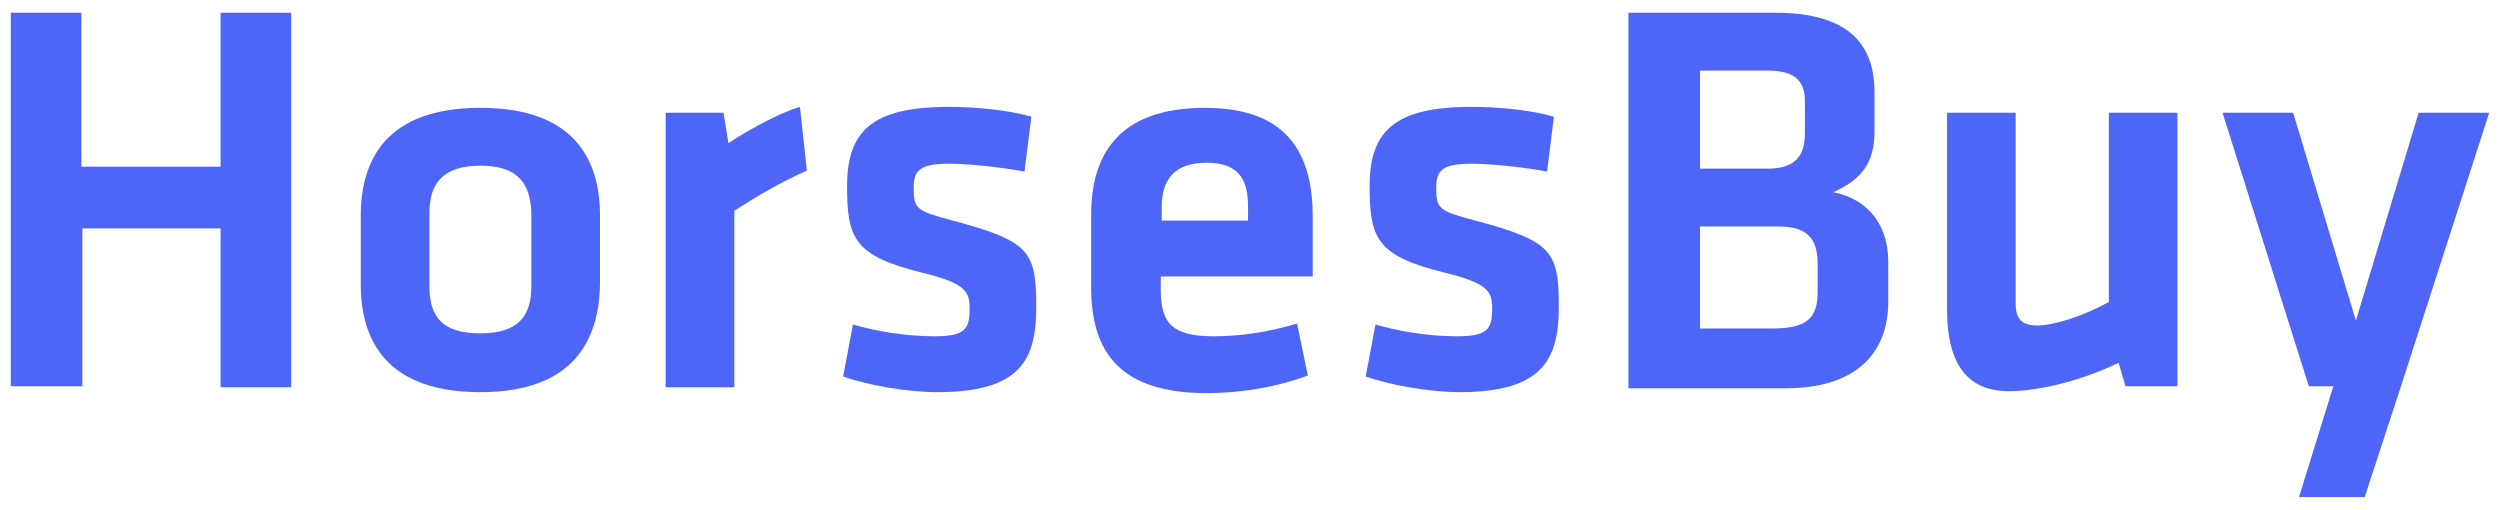
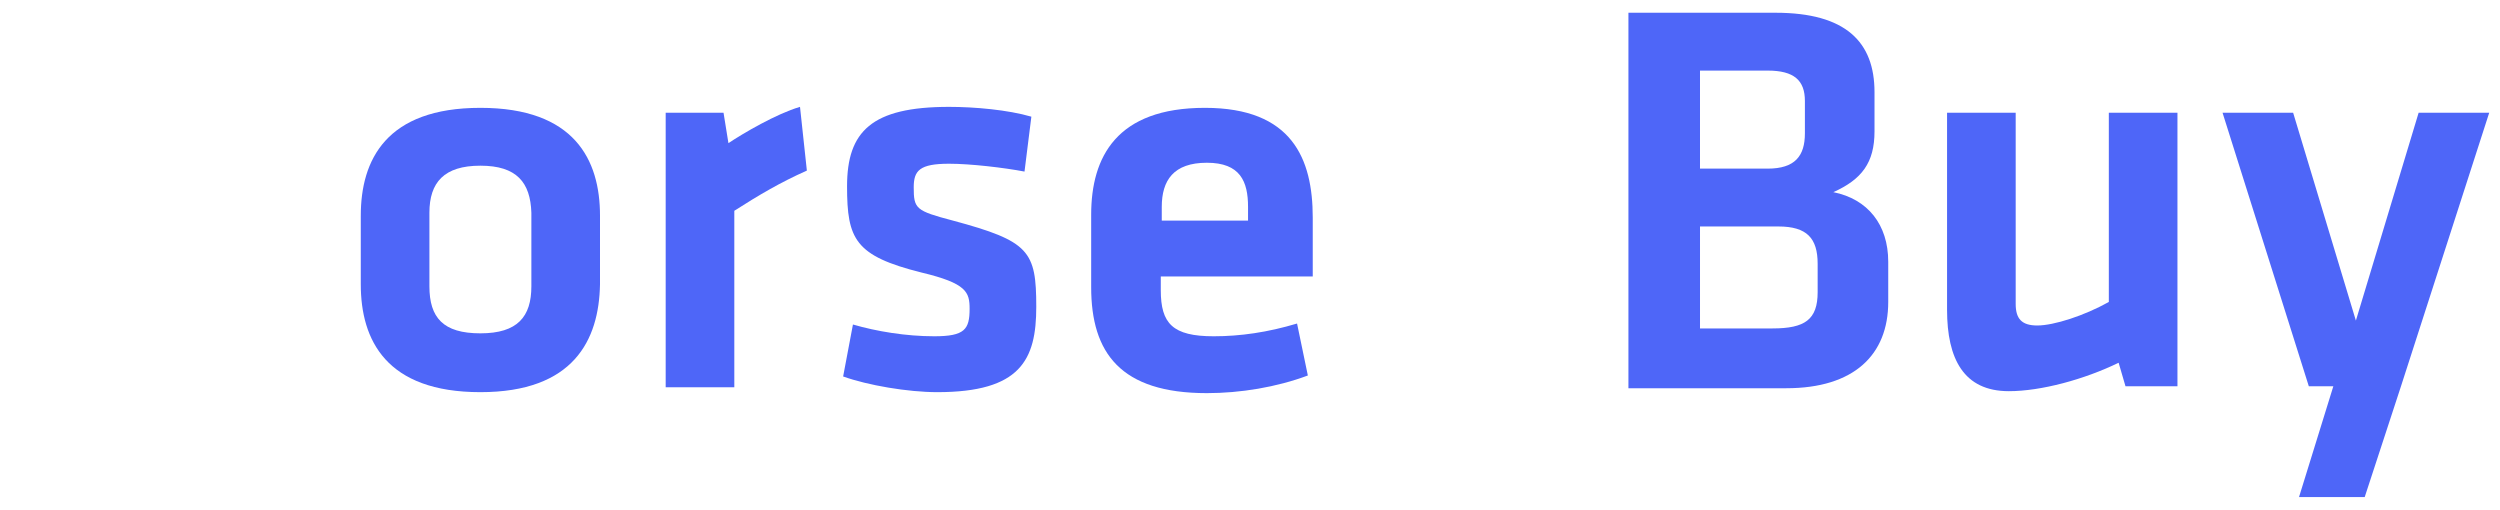
<svg xmlns="http://www.w3.org/2000/svg" version="1.1" id="Layer_1" x="0px" y="0px" viewBox="0 0 255 52" enable-background="new 0 0 255 52" xml:space="preserve">
  <g>
-     <path fill="#4E66F8" d="M22.5,39.4V23.3H8.4v16.1H1.1V1.3h7.2V17h14.2V1.3h7.2v38.2H22.5z" />
    <path fill="#4E66F8" d="M49,40c-9.6,0-12.2-5.3-12.2-11V22c0-5.7,2.6-11,12.2-11c9.6,0,12.2,5.3,12.2,11V29   C61.1,34.7,58.5,40,49,40z M49,16.9c-3.7,0-5.2,1.7-5.2,4.8v7.5c0,3.2,1.4,4.8,5.2,4.8s5.2-1.7,5.2-4.8v-7.5   C54.1,18.6,52.7,16.9,49,16.9z" />
    <path fill="#4E66F8" d="M82.3,17.4c-2.7,1.2-4.9,2.5-7.4,4.1v18h-7V11.5h5.9l0.5,3.1c1.5-1,4.9-3,7.3-3.7L82.3,17.4z" />
    <path fill="#4E66F8" d="M95.6,40c-3,0-7.1-0.7-9.6-1.6l1-5.3c2.4,0.7,5.4,1.2,8.3,1.2c3.1,0,3.6-0.7,3.6-2.8c0-1.7-0.3-2.6-4.9-3.7   c-6.8-1.7-7.6-3.4-7.6-8.8c0-5.6,2.5-8.1,10.4-8.1c2.6,0,6,0.3,8.4,1l-0.7,5.6c-2.1-0.4-5.5-0.8-7.7-0.8c-3,0-3.6,0.7-3.6,2.4   c0,2.2,0.2,2.4,4,3.4c7.8,2.1,8.5,3.1,8.5,8.8C105.7,36.7,104.1,40,95.6,40z" />
    <path fill="#4E66F8" d="M123.8,34.3c2.7,0,5.5-0.4,8.5-1.3l1.1,5.3c-3.2,1.2-6.9,1.8-10.3,1.8c-8.8,0-11.8-4.1-11.8-10.8v-7.4   c0-5.9,2.6-10.9,11.6-10.9c8.9,0,11,5.2,11,11.2v6h-15.5v1.4C118.4,33,119.6,34.3,123.8,34.3z M118.4,22.5h8.9v-1.4   c0-2.6-0.8-4.5-4.2-4.5c-3.4,0-4.6,1.8-4.6,4.5V22.5z" />
-     <path fill="#4E66F8" d="M148.9,40c-3,0-7.1-0.7-9.6-1.6l1-5.3c2.4,0.7,5.4,1.2,8.3,1.2c3.1,0,3.6-0.7,3.6-2.8   c0-1.7-0.3-2.6-4.9-3.7c-6.8-1.7-7.6-3.4-7.6-8.8c0-5.6,2.5-8.1,10.4-8.1c2.6,0,6,0.3,8.4,1l-0.7,5.6c-2.1-0.4-5.5-0.8-7.7-0.8   c-3,0-3.6,0.7-3.6,2.4c0,2.2,0.2,2.4,4,3.4c7.8,2.1,8.5,3.1,8.5,8.8C159,36.7,157.3,40,148.9,40z" />
    <path fill="#4E66F8" d="M166.1,39.4V1.3h15c7.2,0,10.1,3,10.1,8.1v4c0,3.2-1.3,4.9-4.2,6.2c3.5,0.7,5.6,3.3,5.6,7.1v4.1   c0,5.4-3.5,8.8-10.4,8.8H166.1z M184.1,10.3c0-2.1-1.1-3.1-3.8-3.1h-6.9v10h6.9c2.8,0,3.8-1.3,3.8-3.6V10.3z M185.4,26.9   c0-2.6-1.1-3.8-4-3.8h-8v10.4h7.4c3.3,0,4.6-0.9,4.6-3.7V26.9z" />
    <path fill="#4E66F8" d="M205.6,11.5V31c0,1.5,0.6,2.2,2.2,2.2c1.7,0,4.8-1,7.3-2.4V11.5h7v27.9h-5.3l-0.7-2.4   c-3.5,1.7-7.9,2.9-11.2,2.9c-4.6,0-6.3-3.3-6.3-8.3V11.5H205.6z" />
    <path fill="#4E66F8" d="M244.9,39.4l-3.7,11.3h-6.7l3.5-11.3h-2.5l-8.8-27.9h7.2l6.4,21.2l6.4-21.2h7.2L244.9,39.4z" />
  </g>
  <g>
</g>
  <g>
</g>
  <g>
</g>
  <g>
</g>
  <g>
</g>
  <g>
</g>
  <g>
</g>
  <g>
</g>
  <g>
</g>
  <g>
</g>
  <g>
</g>
  <g>
</g>
  <g>
</g>
  <g>
</g>
  <g>
</g>
</svg>